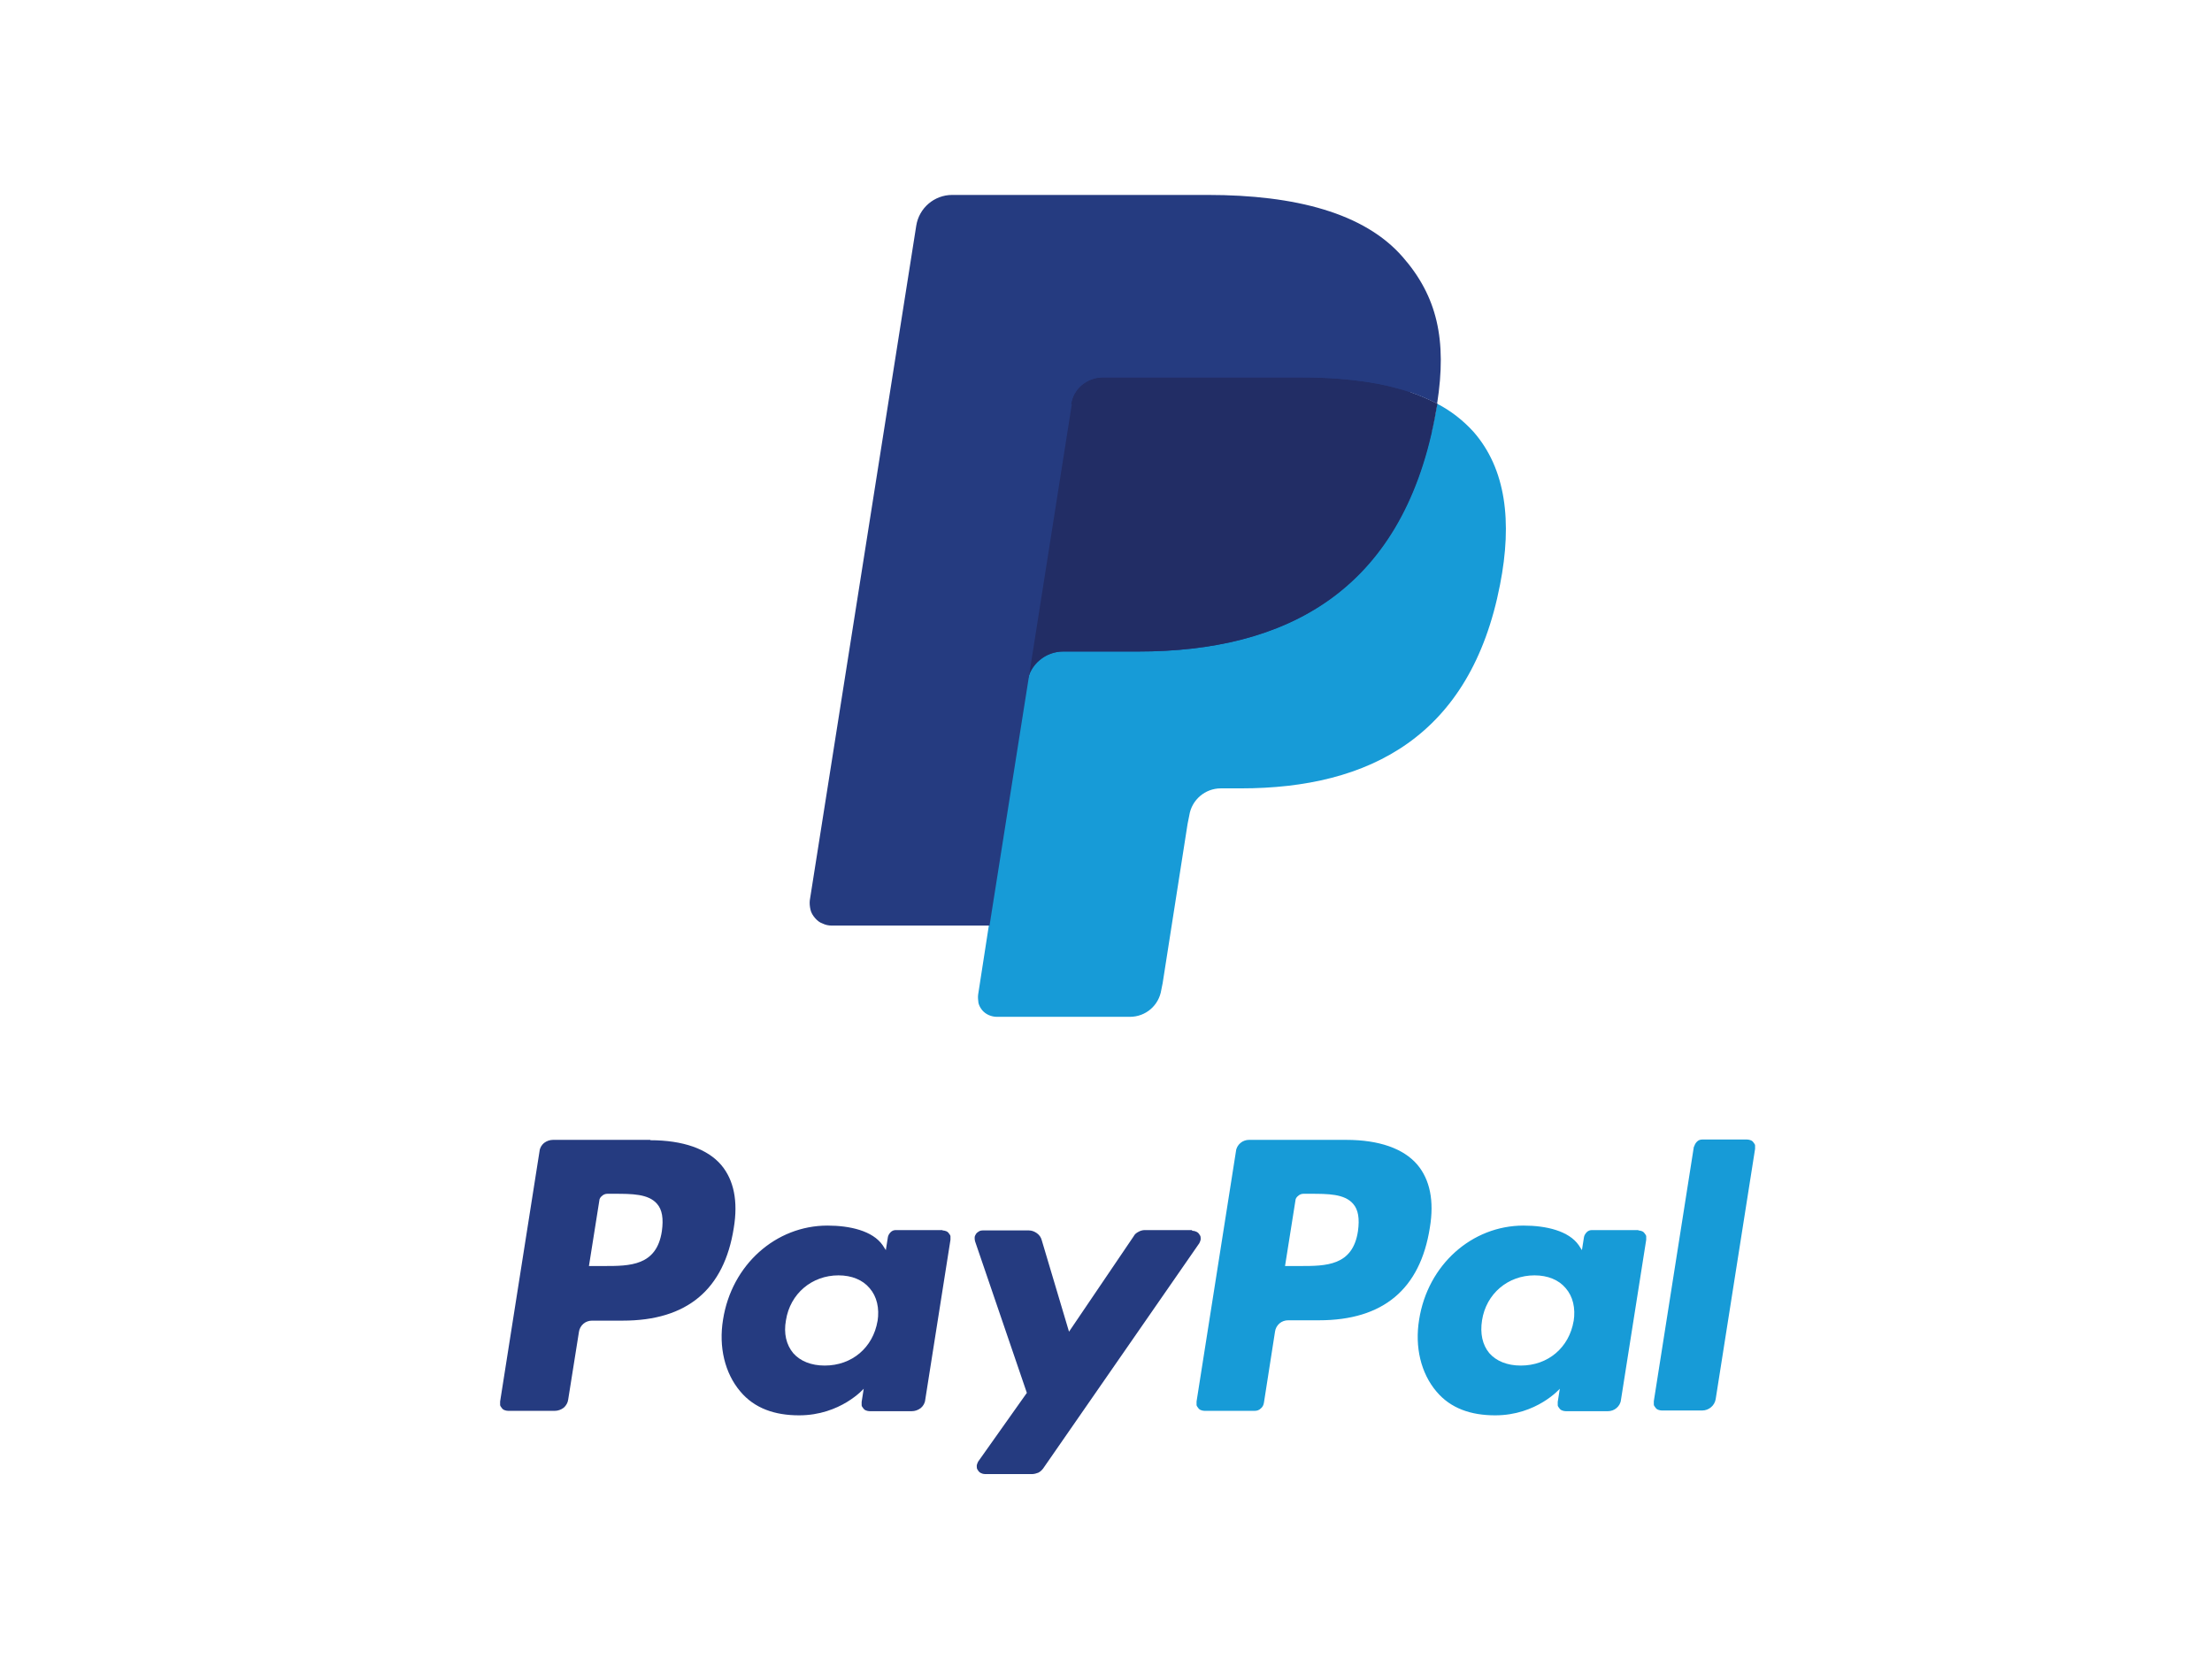
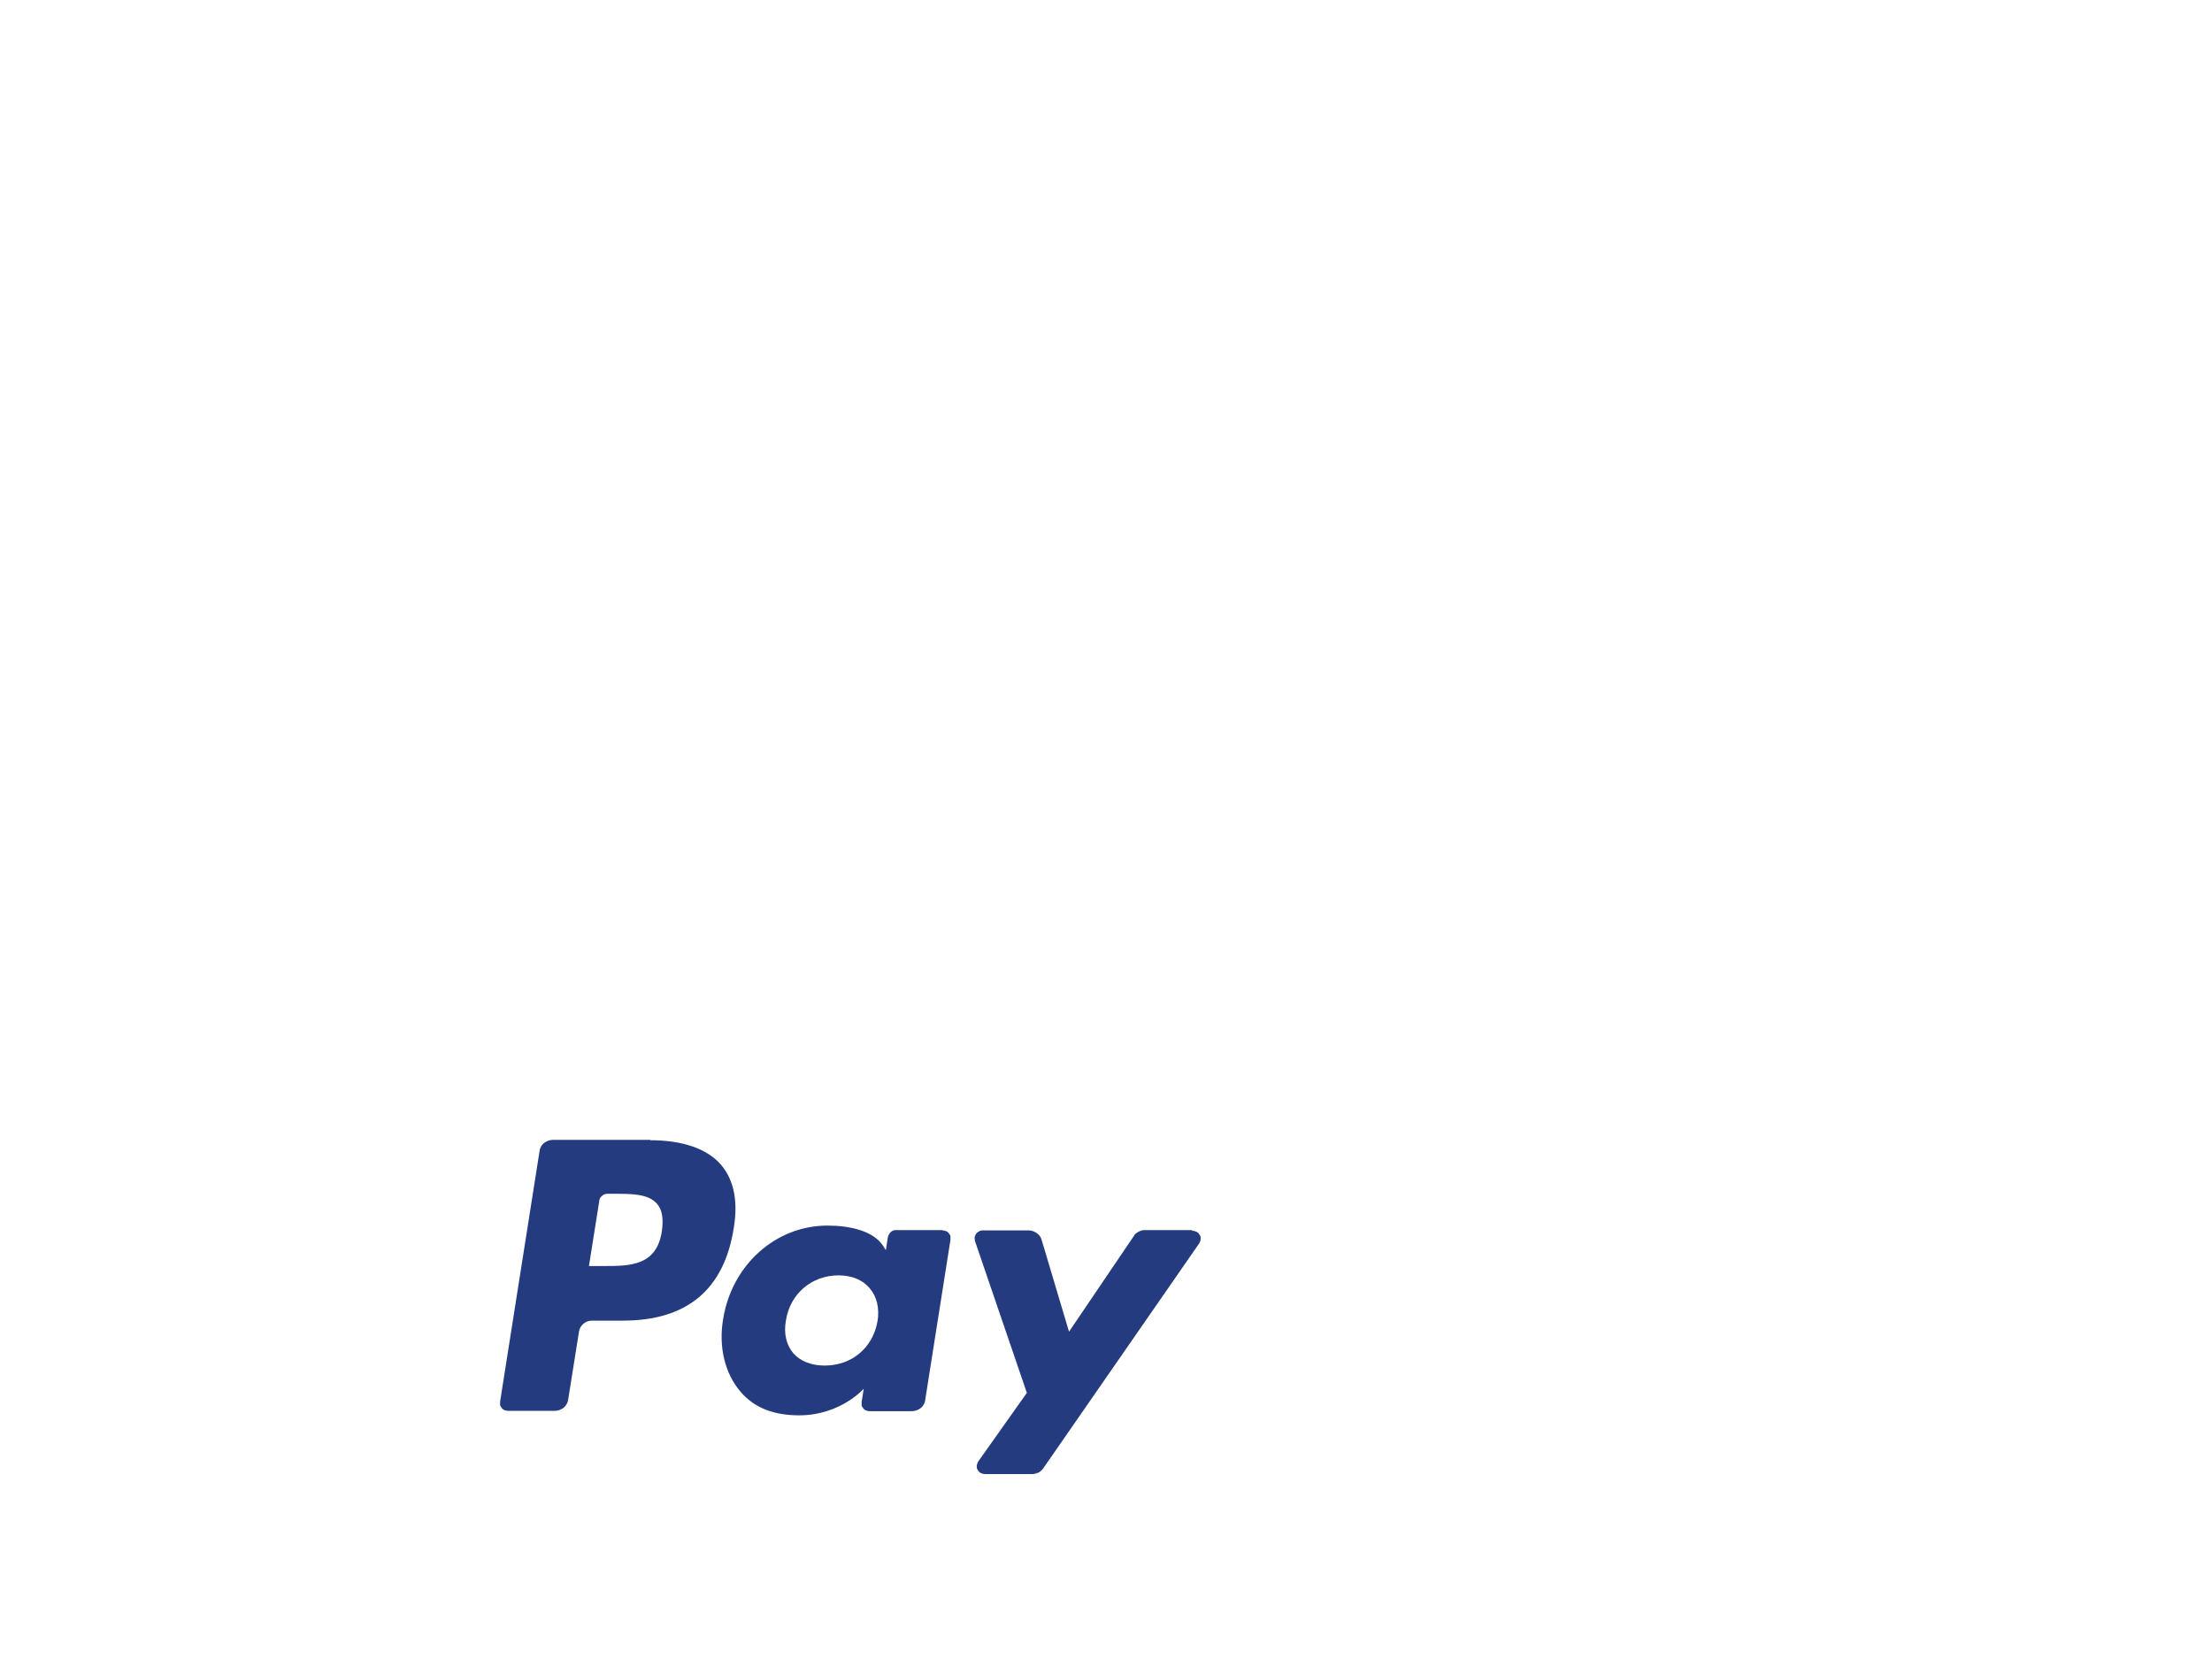
<svg xmlns="http://www.w3.org/2000/svg" id="Ebene_1" data-name="Ebene 1" viewBox="0 0 64 48">
  <defs>
    <style>
      .cls-1 {
        fill: #253b80;
      }

      .cls-2 {
        fill: #222d65;
      }

      .cls-3 {
        fill: #179bd7;
      }
    </style>
  </defs>
  <g>
    <path class="cls-1" d="M18.82,32.98h-2.82c-.09,0-.18,.03-.26,.09-.07,.06-.12,.14-.13,.24l-1.14,7.24s0,.07,0,.1c0,.03,.03,.06,.05,.09,.02,.03,.05,.05,.08,.06,.03,.01,.06,.02,.1,.02h1.35c.09,0,.18-.03,.26-.09,.07-.06,.12-.15,.13-.24l.31-1.95c.01-.09,.06-.18,.13-.24,.07-.06,.16-.09,.25-.09h.89c1.86,0,2.93-.9,3.21-2.68,.13-.78,0-1.39-.36-1.82-.4-.47-1.11-.72-2.06-.72h0Zm.33,2.64c-.15,1.01-.93,1.01-1.68,1.01h-.43l.3-1.89c0-.06,.04-.11,.08-.14,.04-.04,.1-.06,.15-.06h.2c.51,0,.99,0,1.24,.29,.15,.17,.19,.43,.14,.79h0Zm8.12-.03h-1.35c-.06,0-.11,.02-.15,.06-.04,.04-.07,.09-.08,.14l-.06,.38-.09-.14c-.29-.42-.95-.57-1.6-.57-1.49,0-2.77,1.13-3.02,2.72-.13,.79,.05,1.55,.5,2.08,.41,.49,1,.69,1.7,.69,1.2,0,1.87-.77,1.87-.77l-.06,.38s0,.07,0,.1c0,.03,.03,.06,.05,.09,.02,.03,.05,.05,.08,.06,.03,.01,.06,.02,.1,.02h1.22c.09,0,.18-.03,.26-.09,.07-.06,.12-.14,.13-.24l.73-4.63s0-.07,0-.1c0-.03-.03-.06-.05-.09-.02-.03-.05-.05-.08-.06-.03-.01-.06-.02-.1-.02h0Zm-1.88,2.63c-.13,.77-.74,1.29-1.53,1.29-.39,0-.71-.13-.91-.36-.2-.24-.28-.57-.21-.95,.12-.77,.75-1.3,1.52-1.3,.38,0,.7,.13,.9,.37,.21,.24,.29,.58,.23,.96h0Zm9.09-2.63h-1.36c-.06,0-.13,.02-.18,.05-.06,.03-.11,.07-.14,.13l-1.87,2.76-.79-2.65c-.02-.08-.07-.15-.14-.2-.07-.05-.15-.08-.23-.08h-1.34s-.07,0-.11,.03c-.03,.02-.06,.04-.08,.07-.02,.03-.04,.07-.04,.1,0,.04,0,.07,.01,.11l1.5,4.39-1.41,1.99s-.04,.08-.04,.12c0,.04,0,.09,.03,.12,.02,.04,.05,.07,.09,.09,.04,.02,.08,.03,.12,.03h1.36c.06,0,.13-.02,.18-.04,.06-.03,.1-.07,.14-.12l4.52-6.52s.04-.08,.04-.12c0-.04,0-.09-.03-.12-.02-.04-.05-.07-.09-.09-.04-.02-.08-.03-.12-.03h0Z" />
-     <path class="cls-3" d="M38.96,32.98h-2.82c-.09,0-.18,.03-.25,.09-.07,.06-.12,.14-.13,.24l-1.14,7.24s0,.07,0,.1c0,.03,.03,.06,.05,.09,.02,.03,.05,.05,.08,.06,.03,.01,.06,.02,.1,.02h1.45c.07,0,.13-.02,.18-.07,.05-.04,.08-.1,.09-.17l.32-2.05c.01-.09,.06-.18,.13-.24,.07-.06,.16-.09,.25-.09h.89c1.86,0,2.93-.9,3.21-2.68,.13-.78,0-1.39-.36-1.82-.4-.47-1.11-.72-2.06-.72h0Zm.33,2.64c-.15,1.01-.93,1.01-1.68,1.01h-.43l.3-1.89c0-.06,.04-.11,.08-.14,.04-.04,.1-.06,.15-.06h.2c.51,0,.99,0,1.24,.29,.15,.17,.19,.43,.14,.79h0Zm8.12-.03h-1.35c-.06,0-.11,.02-.15,.06-.04,.04-.07,.09-.08,.14l-.06,.38-.09-.14c-.29-.42-.95-.57-1.6-.57-1.49,0-2.77,1.13-3.02,2.72-.13,.79,.05,1.55,.5,2.08,.41,.49,1,.69,1.7,.69,1.2,0,1.87-.77,1.87-.77l-.06,.38s0,.07,0,.1c0,.03,.03,.06,.05,.09,.02,.03,.05,.05,.08,.06,.03,.01,.06,.02,.1,.02h1.22c.09,0,.18-.03,.25-.09,.07-.06,.12-.14,.13-.24l.73-4.63s0-.07,0-.1c0-.03-.03-.06-.05-.09-.02-.03-.05-.05-.08-.06-.03-.01-.06-.02-.1-.02h0Zm-1.88,2.63c-.13,.77-.74,1.29-1.53,1.29-.39,0-.71-.13-.91-.36-.2-.24-.27-.57-.21-.95,.12-.77,.75-1.3,1.52-1.3,.38,0,.7,.13,.9,.37,.21,.24,.29,.58,.23,.96h0Zm3.48-5.05l-1.16,7.37s0,.07,0,.1c0,.03,.03,.06,.05,.09,.02,.03,.05,.05,.08,.06,.03,.01,.06,.02,.1,.02h1.17c.19,0,.36-.14,.39-.33l1.14-7.24s0-.07,0-.1c0-.03-.03-.06-.05-.09-.02-.03-.05-.05-.08-.06-.03-.01-.06-.02-.1-.02h-1.3c-.06,0-.11,.02-.15,.06-.04,.04-.07,.09-.08,.14Z" />
  </g>
  <g>
-     <path class="cls-1" d="M29.15,28.62l.41-2.62-.92-.02h-4.38l3.05-19.32c0-.06,.04-.11,.08-.15,.05-.04,.1-.06,.16-.06h7.39c2.45,0,4.15,.51,5.03,1.52,.41,.47,.68,.97,.81,1.51,.13,.57,.14,1.25,0,2.08v.06s0,.53,0,.53l.41,.24c.32,.16,.6,.38,.84,.64,.35,.4,.58,.92,.68,1.53,.1,.63,.07,1.37-.1,2.22-.19,.97-.5,1.82-.91,2.51-.36,.62-.85,1.16-1.44,1.58-.55,.39-1.2,.69-1.94,.87-.71,.19-1.53,.28-2.42,.28h-.58c-.41,0-.81,.15-1.12,.41-.31,.27-.52,.64-.59,1.05l-.04,.24-.73,4.62-.03,.17c0,.05-.02,.08-.05,.1-.02,.02-.05,.03-.08,.03h-3.55Z" />
-     <path class="cls-3" d="M41.58,11.68c-.02,.14-.05,.29-.08,.43-.98,5.01-4.31,6.74-8.57,6.74h-2.17c-.52,0-.96,.38-1.04,.89l-1.11,7.04-.31,2c-.01,.08,0,.16,.01,.24,.02,.08,.06,.15,.11,.21,.05,.06,.12,.11,.19,.14,.07,.03,.15,.05,.23,.05h3.85c.46,0,.84-.33,.91-.78l.04-.2,.72-4.6,.05-.25c.07-.45,.46-.78,.91-.78h.58c3.73,0,6.65-1.51,7.5-5.89,.36-1.83,.17-3.36-.77-4.43-.3-.33-.66-.61-1.05-.81h0Z" />
-     <path class="cls-2" d="M40.56,11.27c-.31-.09-.63-.16-.95-.21-.63-.1-1.27-.14-1.91-.14h-5.8c-.22,0-.43,.08-.6,.22s-.28,.34-.31,.56l-1.23,7.81-.04,.23c.04-.25,.16-.48,.36-.64,.19-.16,.43-.25,.69-.25h2.17c4.26,0,7.6-1.73,8.57-6.74,.03-.15,.05-.29,.08-.43-.26-.13-.53-.25-.8-.34-.07-.02-.15-.05-.22-.07h0Z" />
-     <path class="cls-1" d="M30.99,11.7c.03-.22,.14-.42,.31-.56,.17-.14,.38-.22,.6-.22h5.8c.69,0,1.33,.05,1.91,.14,.4,.06,.79,.16,1.17,.28,.29,.1,.55,.21,.8,.34,.29-1.85,0-3.11-1-4.25-1.1-1.26-3.09-1.79-5.64-1.79h-7.39c-.52,0-.96,.38-1.04,.89l-3.08,19.52c-.01,.09,0,.18,.02,.27,.02,.09,.07,.17,.13,.24,.06,.07,.13,.13,.22,.16,.08,.04,.17,.06,.27,.06h4.56l1.15-7.27,1.23-7.81h0Z" />
-   </g>
+     </g>
</svg>